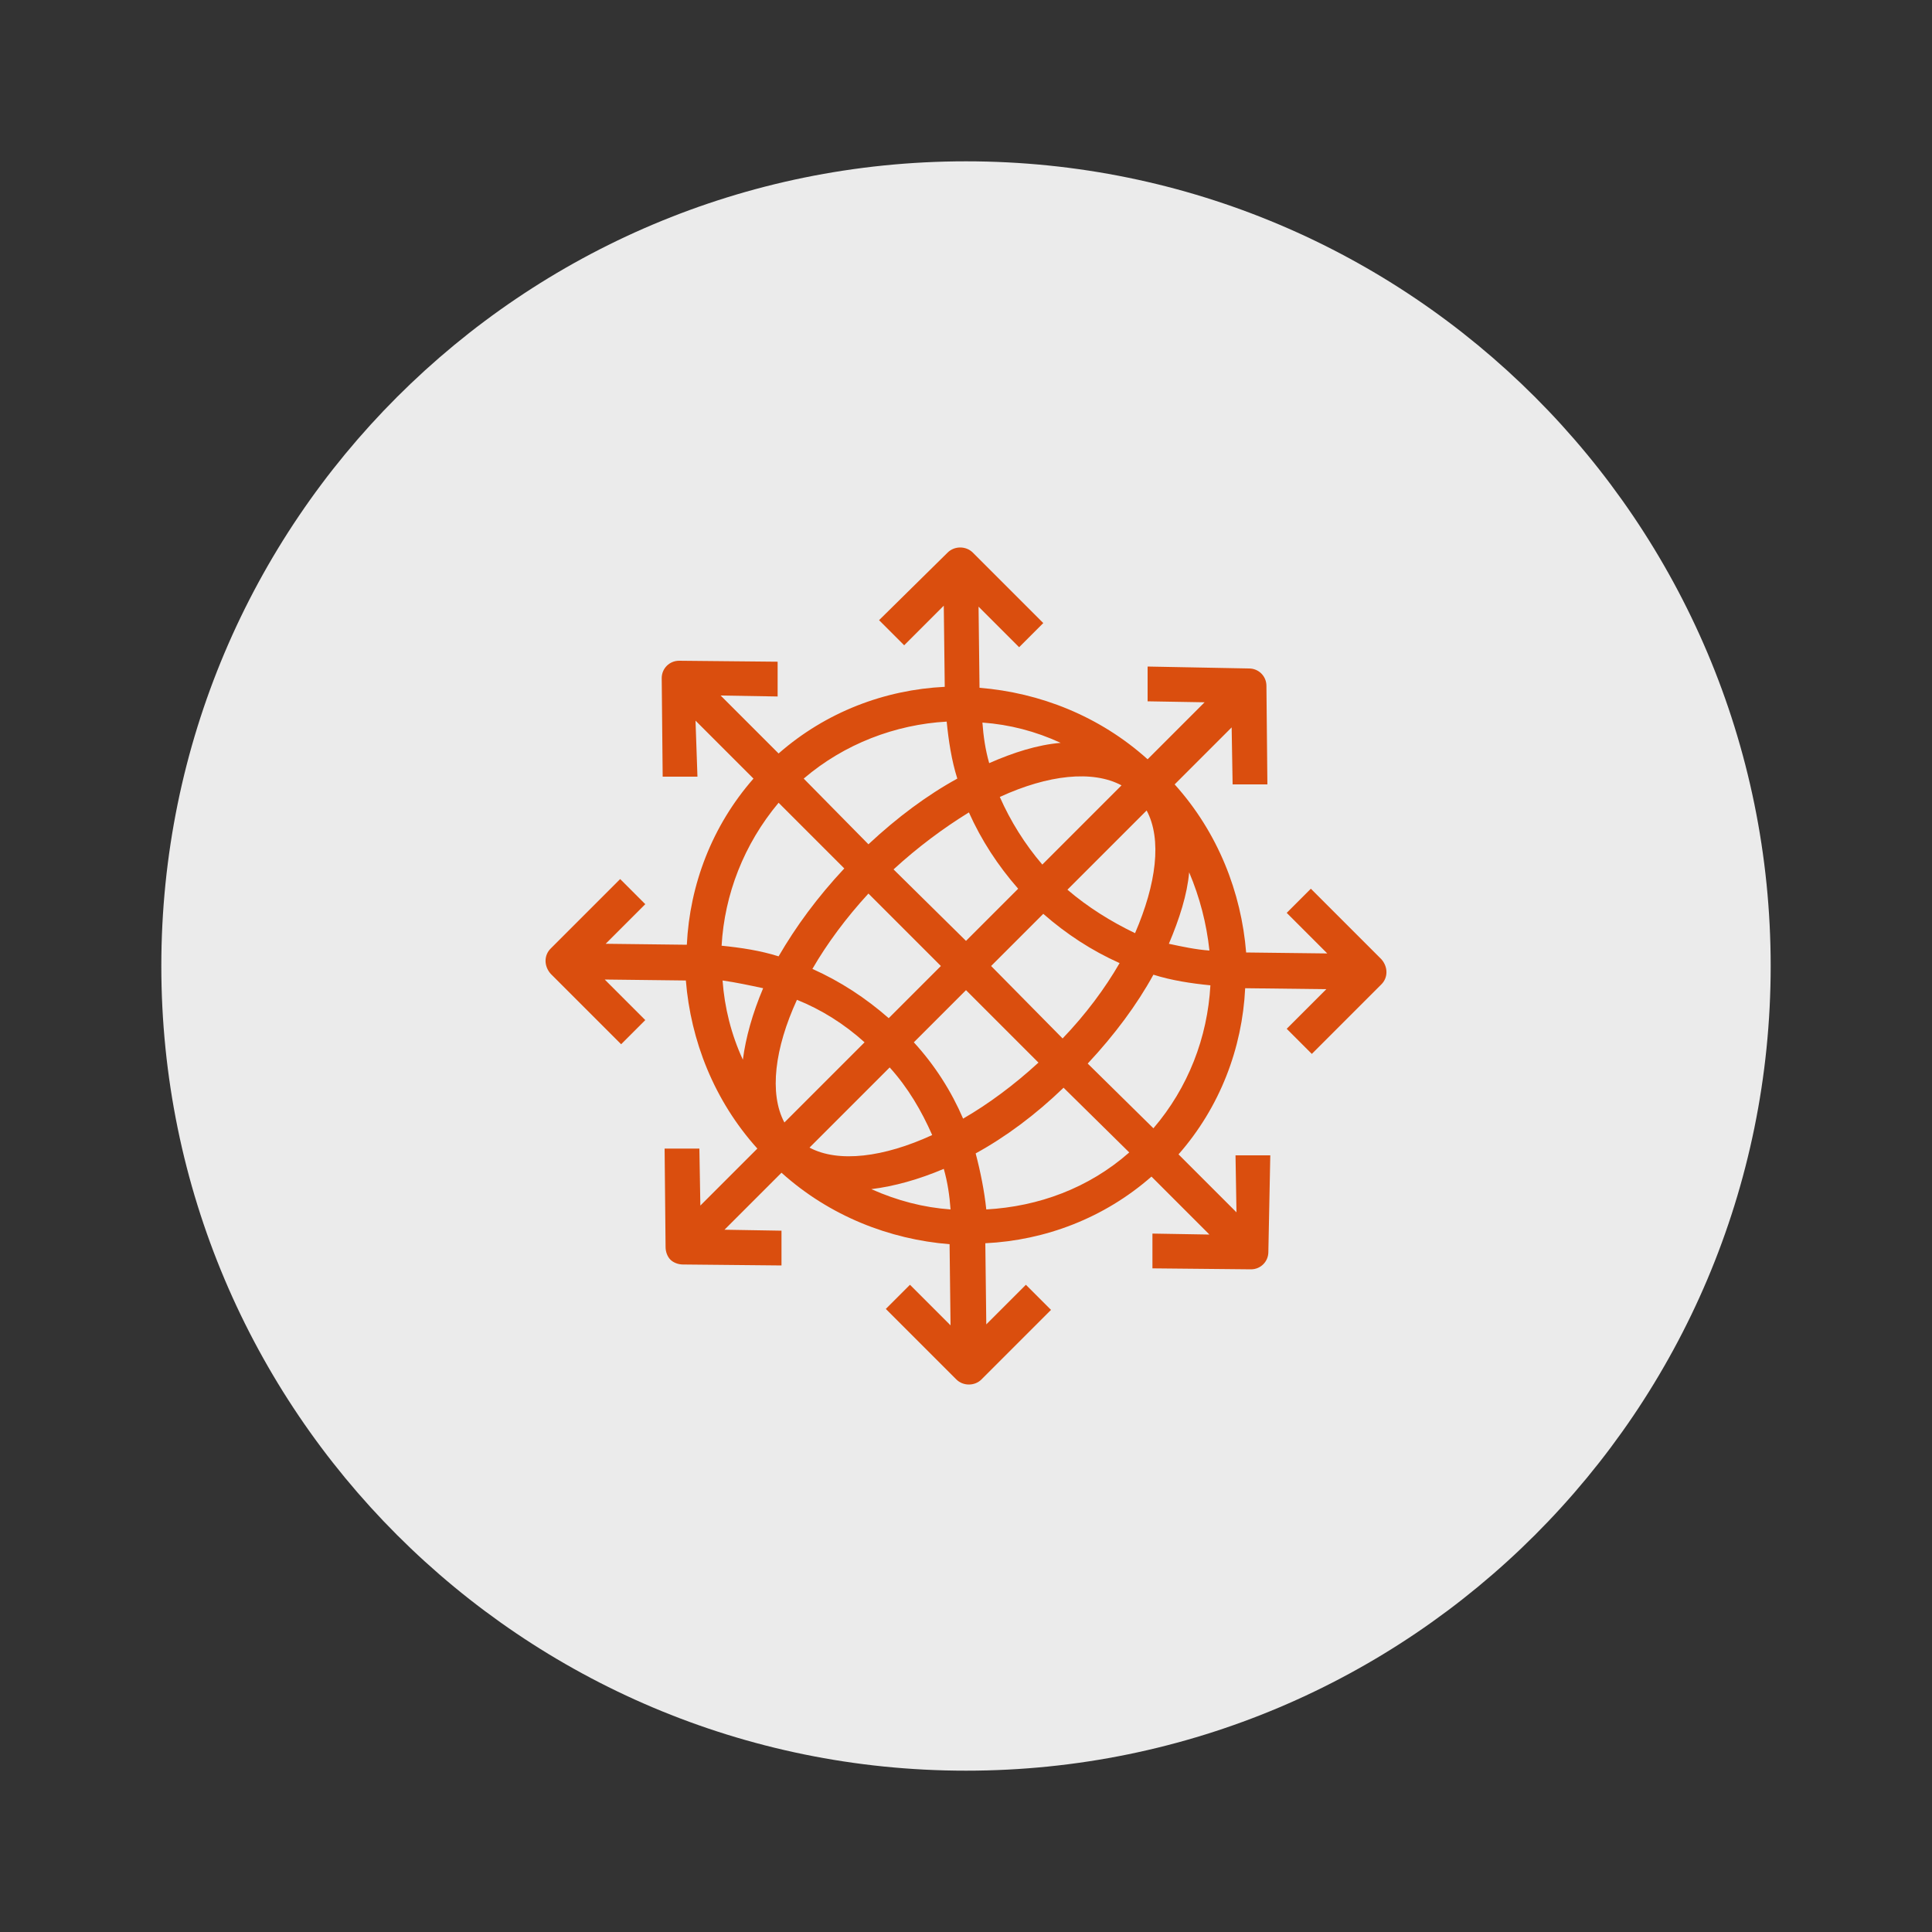
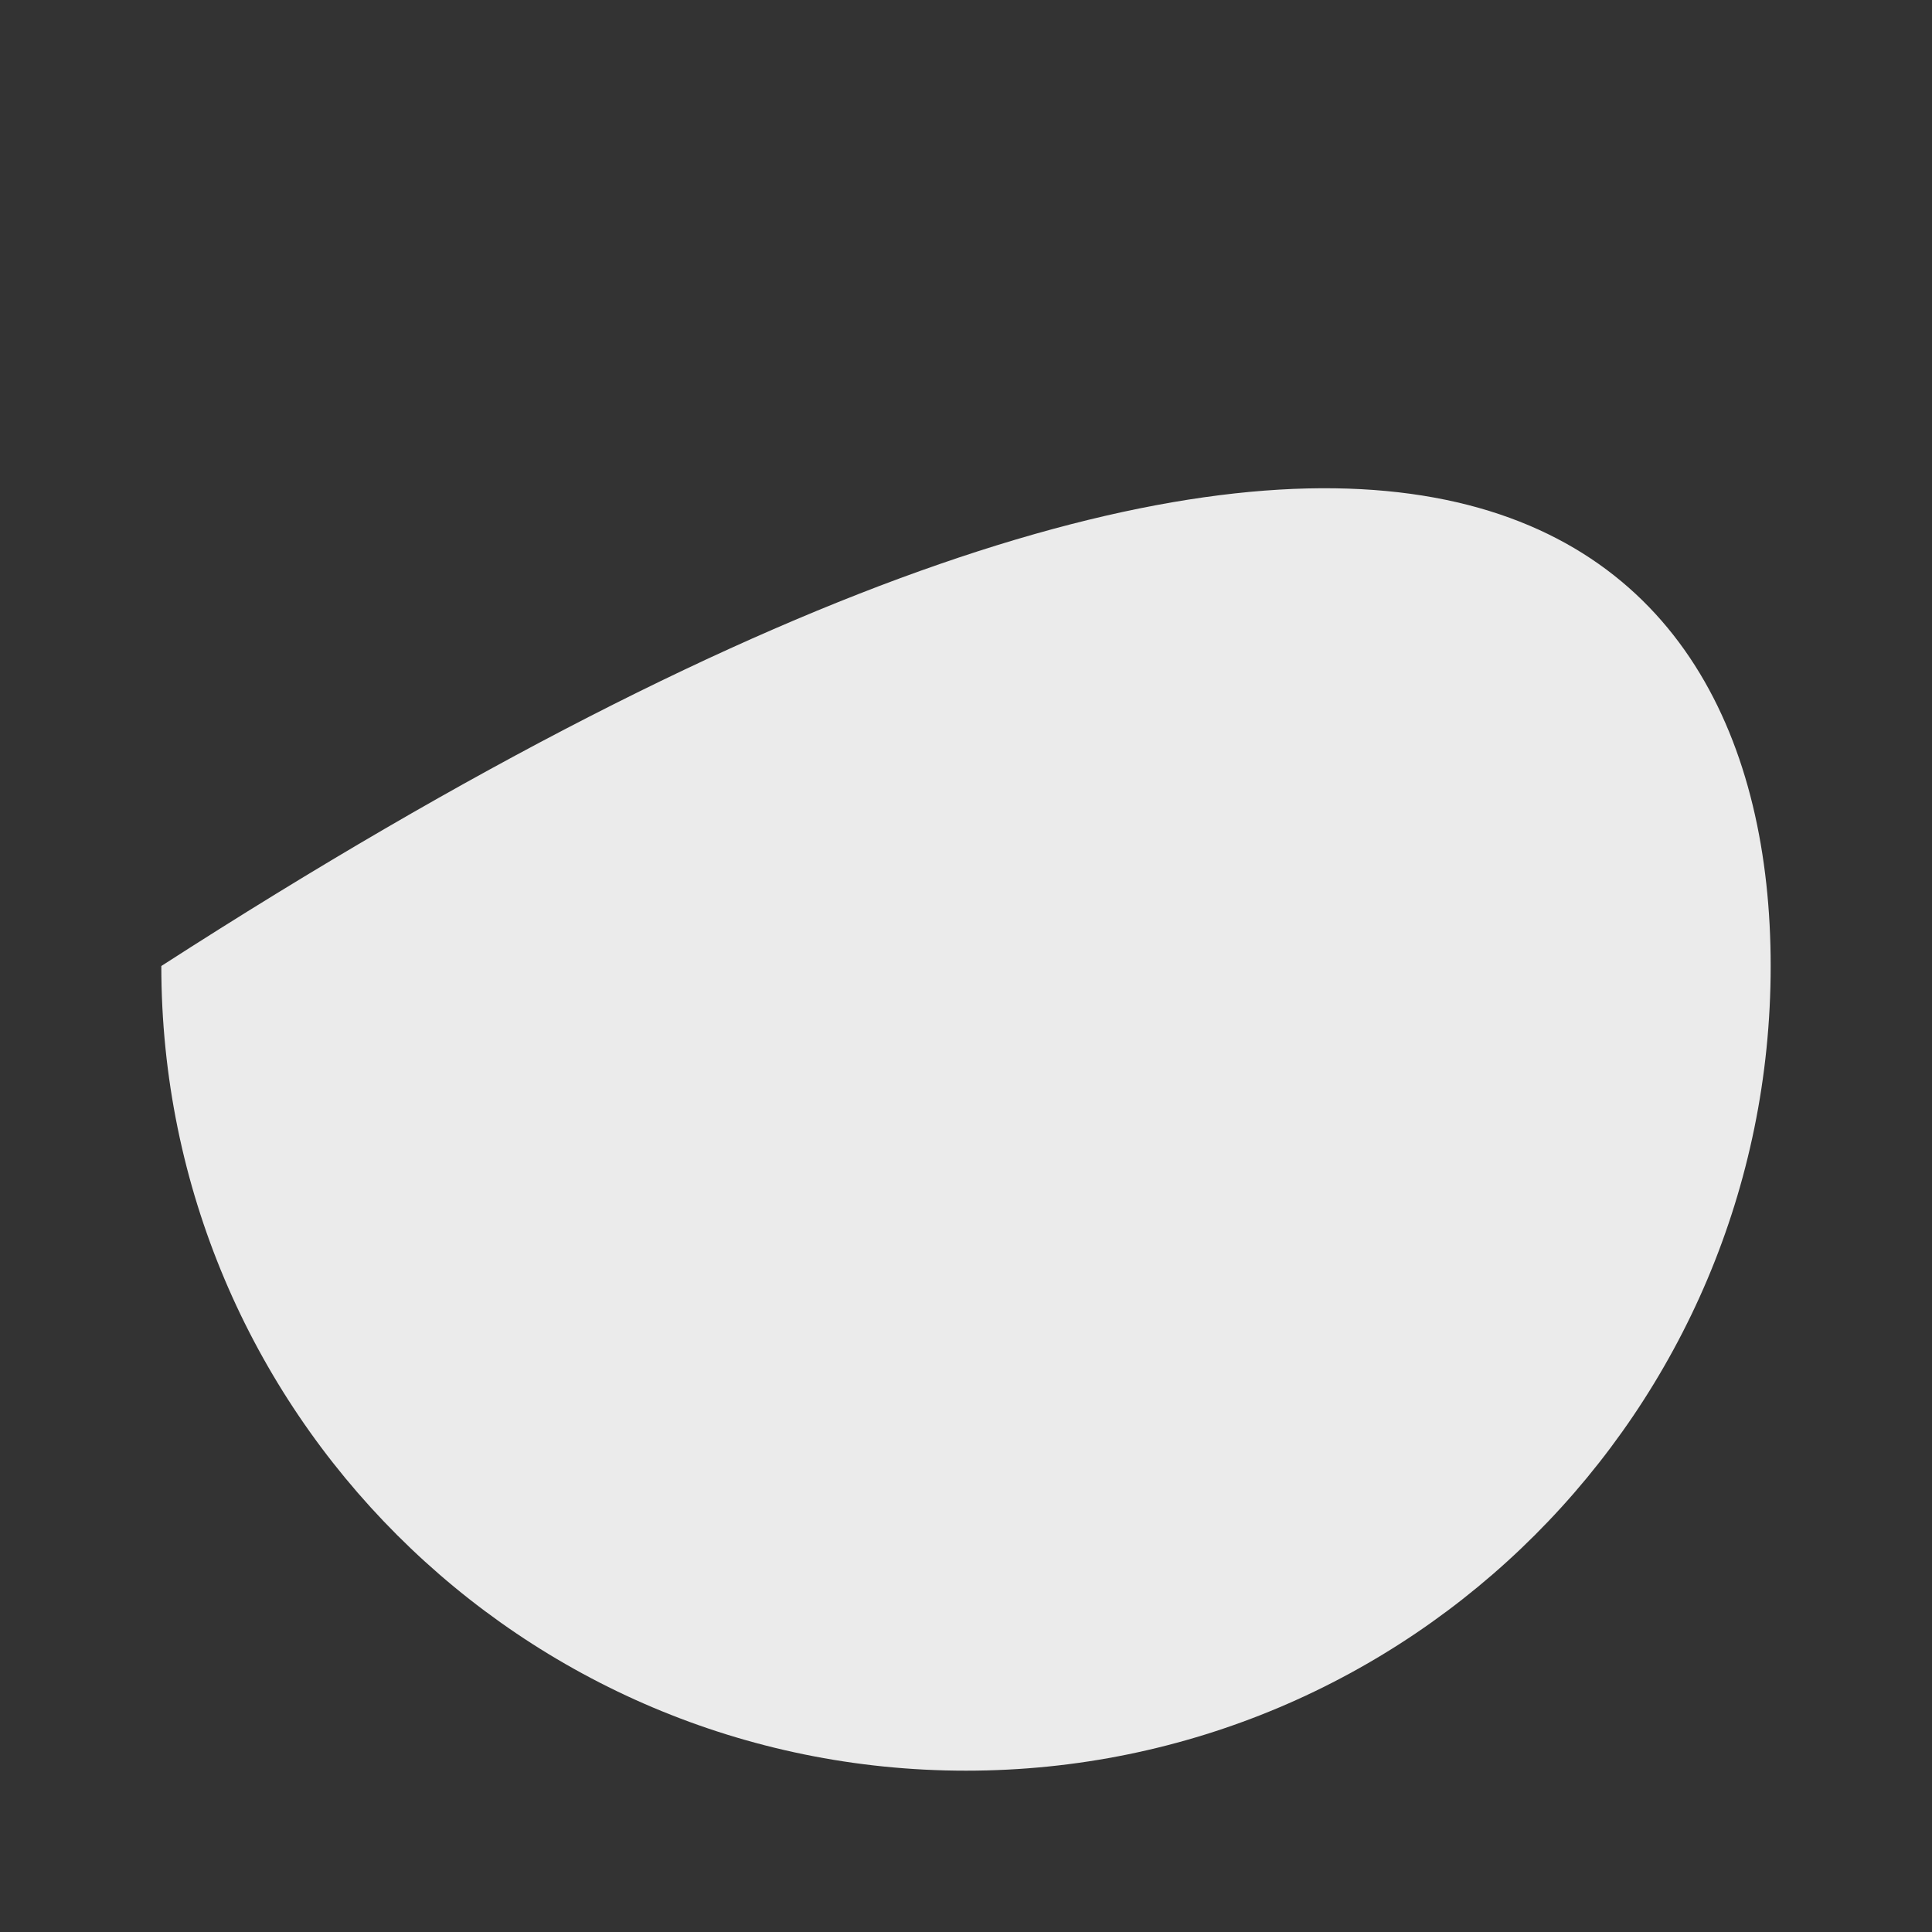
<svg xmlns="http://www.w3.org/2000/svg" id="Capa_1" x="0px" y="0px" viewBox="0 0 200 200" style="enable-background:new 0 0 200 200;" xml:space="preserve">
  <rect x="0" y="0" width="200" height="200" fill="#333333" stroke="none" />
  <style type="text/css">
	.st0{fill:#EBEBEB;}
	.st1{fill:#DA4E0E;}
</style>
-   <path class="st0" d="M183.3,100c0,46-37.3,83.3-83.3,83.3c-46,0-83.3-37.3-83.3-83.3c0-46,37.3-83.3,83.3-83.3  C146,16.7,183.3,54,183.3,100" />
-   <path class="st1" d="M131.5,119.6l-3.6,0l0.1,5.9l-6-6c4.3-4.9,6.6-11,6.9-17.2l8.4,0.1l-4.1,4.1l2.6,2.6l7.2-7.2  c0.7-0.7,0.7-1.8,0-2.6l-7.3-7.3l-2.5,2.5l4.2,4.2l-8.4-0.1c-0.5-6.2-2.9-12.4-7.4-17.4l5.9-5.9l0.1,5.9l3.6,0l-0.1-10.2  c0-1-0.8-1.8-1.8-1.8L118.8,69l0,3.6l5.9,0.1l-5.9,5.9c-5-4.5-11.2-6.9-17.4-7.4l-0.1-8.4l4.2,4.2l2.5-2.5l-7.3-7.3  c-0.7-0.7-1.9-0.7-2.6,0L91,64.2l2.6,2.6l4.1-4.1l0.1,8.4c-6.2,0.3-12.3,2.6-17.2,6.9l-6-6l5.9,0.1l0-3.6l-10.2-0.1  c-1,0-1.8,0.8-1.8,1.8l0.1,10.2l3.6,0L72,74.6l6,6c-4.3,4.9-6.6,11-6.9,17.2l-8.4-0.1l4.1-4.1L64.2,91L57,98.2  c-0.7,0.7-0.7,1.8,0,2.6l7.3,7.3l2.5-2.5l-4.2-4.2l8.4,0.1c0.5,6.2,2.9,12.4,7.4,17.4l-5.9,5.9l-0.1-5.9l-3.6,0l0.1,10.2  c0,0.5,0.2,1,0.5,1.3c0.3,0.3,0.8,0.5,1.3,0.5l10.2,0.1l0-3.6l-5.9-0.1l5.9-5.9c5,4.5,11.2,6.9,17.4,7.4l0.1,8.4l-4.2-4.2l-2.5,2.5  l7.3,7.3c0.7,0.7,1.9,0.7,2.6,0l7.2-7.2l-2.6-2.6l-4.1,4.1l-0.1-8.4c6.2-0.3,12.3-2.6,17.2-6.9l6,6l-5.9-0.1l0,3.6l10.2,0.1  c1,0,1.8-0.8,1.8-1.8L131.5,119.6z M107.9,89.5c-1.8-2.1-3.3-4.5-4.4-7c5-2.3,9.6-2.8,12.6-1.2L107.9,89.5z M105.4,92l-5.4,5.4  L92.5,90c2.5-2.3,5.2-4.3,7.8-5.9C101.6,87,103.3,89.6,105.4,92 M97.4,100l-5.4,5.4c-2.4-2.1-5-3.8-7.9-5.1c1.5-2.6,3.5-5.3,5.8-7.8  L97.4,100z M89.5,107.9l-8.3,8.3c-1.6-3-1-7.7,1.3-12.7C85,104.5,87.4,106,89.5,107.9 M92.1,110.5c1.9,2.1,3.3,4.5,4.4,7  c-5,2.3-9.7,2.9-12.7,1.3L92.1,110.5z M94.6,107.9l5.4-5.4l7.5,7.5c-2.5,2.3-5.2,4.3-7.8,5.8C98.5,113,96.8,110.3,94.6,107.9   M102.6,100l5.4-5.4c2.4,2.1,5,3.8,7.9,5.1c-1.5,2.6-3.5,5.3-5.9,7.8L102.6,100z M110.5,92.1l8.2-8.2c1.6,3,1,7.6-1.2,12.7  C115,95.4,112.6,93.9,110.5,92.1 M123.1,90.3c1.1,2.6,1.8,5.3,2.1,8.1c-1.4-0.1-2.8-0.4-4.2-0.7C122.1,95.1,122.9,92.6,123.1,90.3   M102.4,79c-0.4-1.4-0.6-2.8-0.7-4.2c2.8,0.2,5.5,0.9,8.1,2.1C107.4,77.1,104.9,77.9,102.4,79 M99.1,80.6c-3.1,1.7-6.2,4-9.2,6.8  l-6.7-6.8C87.4,77,92.7,75,98,74.7C98.2,76.7,98.5,78.7,99.1,80.6 M87.4,89.9c-2.8,3-5,6-6.8,9.1c-1.9-0.6-3.9-0.9-5.9-1.1  c0.3-5.3,2.3-10.5,5.9-14.8L87.4,89.9z M79,102.3c-1.1,2.6-1.8,5.1-2.1,7.4c-1.2-2.6-1.9-5.4-2.1-8.2C76.2,101.7,77.6,102,79,102.3   M97.7,121c0.4,1.4,0.6,2.8,0.7,4.2c-2.8-0.2-5.5-0.9-8.2-2.1C92.6,122.8,95.1,122.1,97.7,121 M101,119.4c3.1-1.7,6.2-4,9.1-6.8  l6.8,6.7c-4.2,3.7-9.4,5.6-14.8,5.9C101.9,123.3,101.5,121.3,101,119.4 M112.6,110.1c2.8-3,5.1-6.1,6.8-9.2c1.9,0.6,3.9,0.9,5.9,1.1  c-0.3,5.4-2.3,10.6-5.9,14.8L112.6,110.1z" />
+   <path class="st0" d="M183.3,100c0,46-37.3,83.3-83.3,83.3c-46,0-83.3-37.3-83.3-83.3C146,16.7,183.3,54,183.3,100" />
</svg>